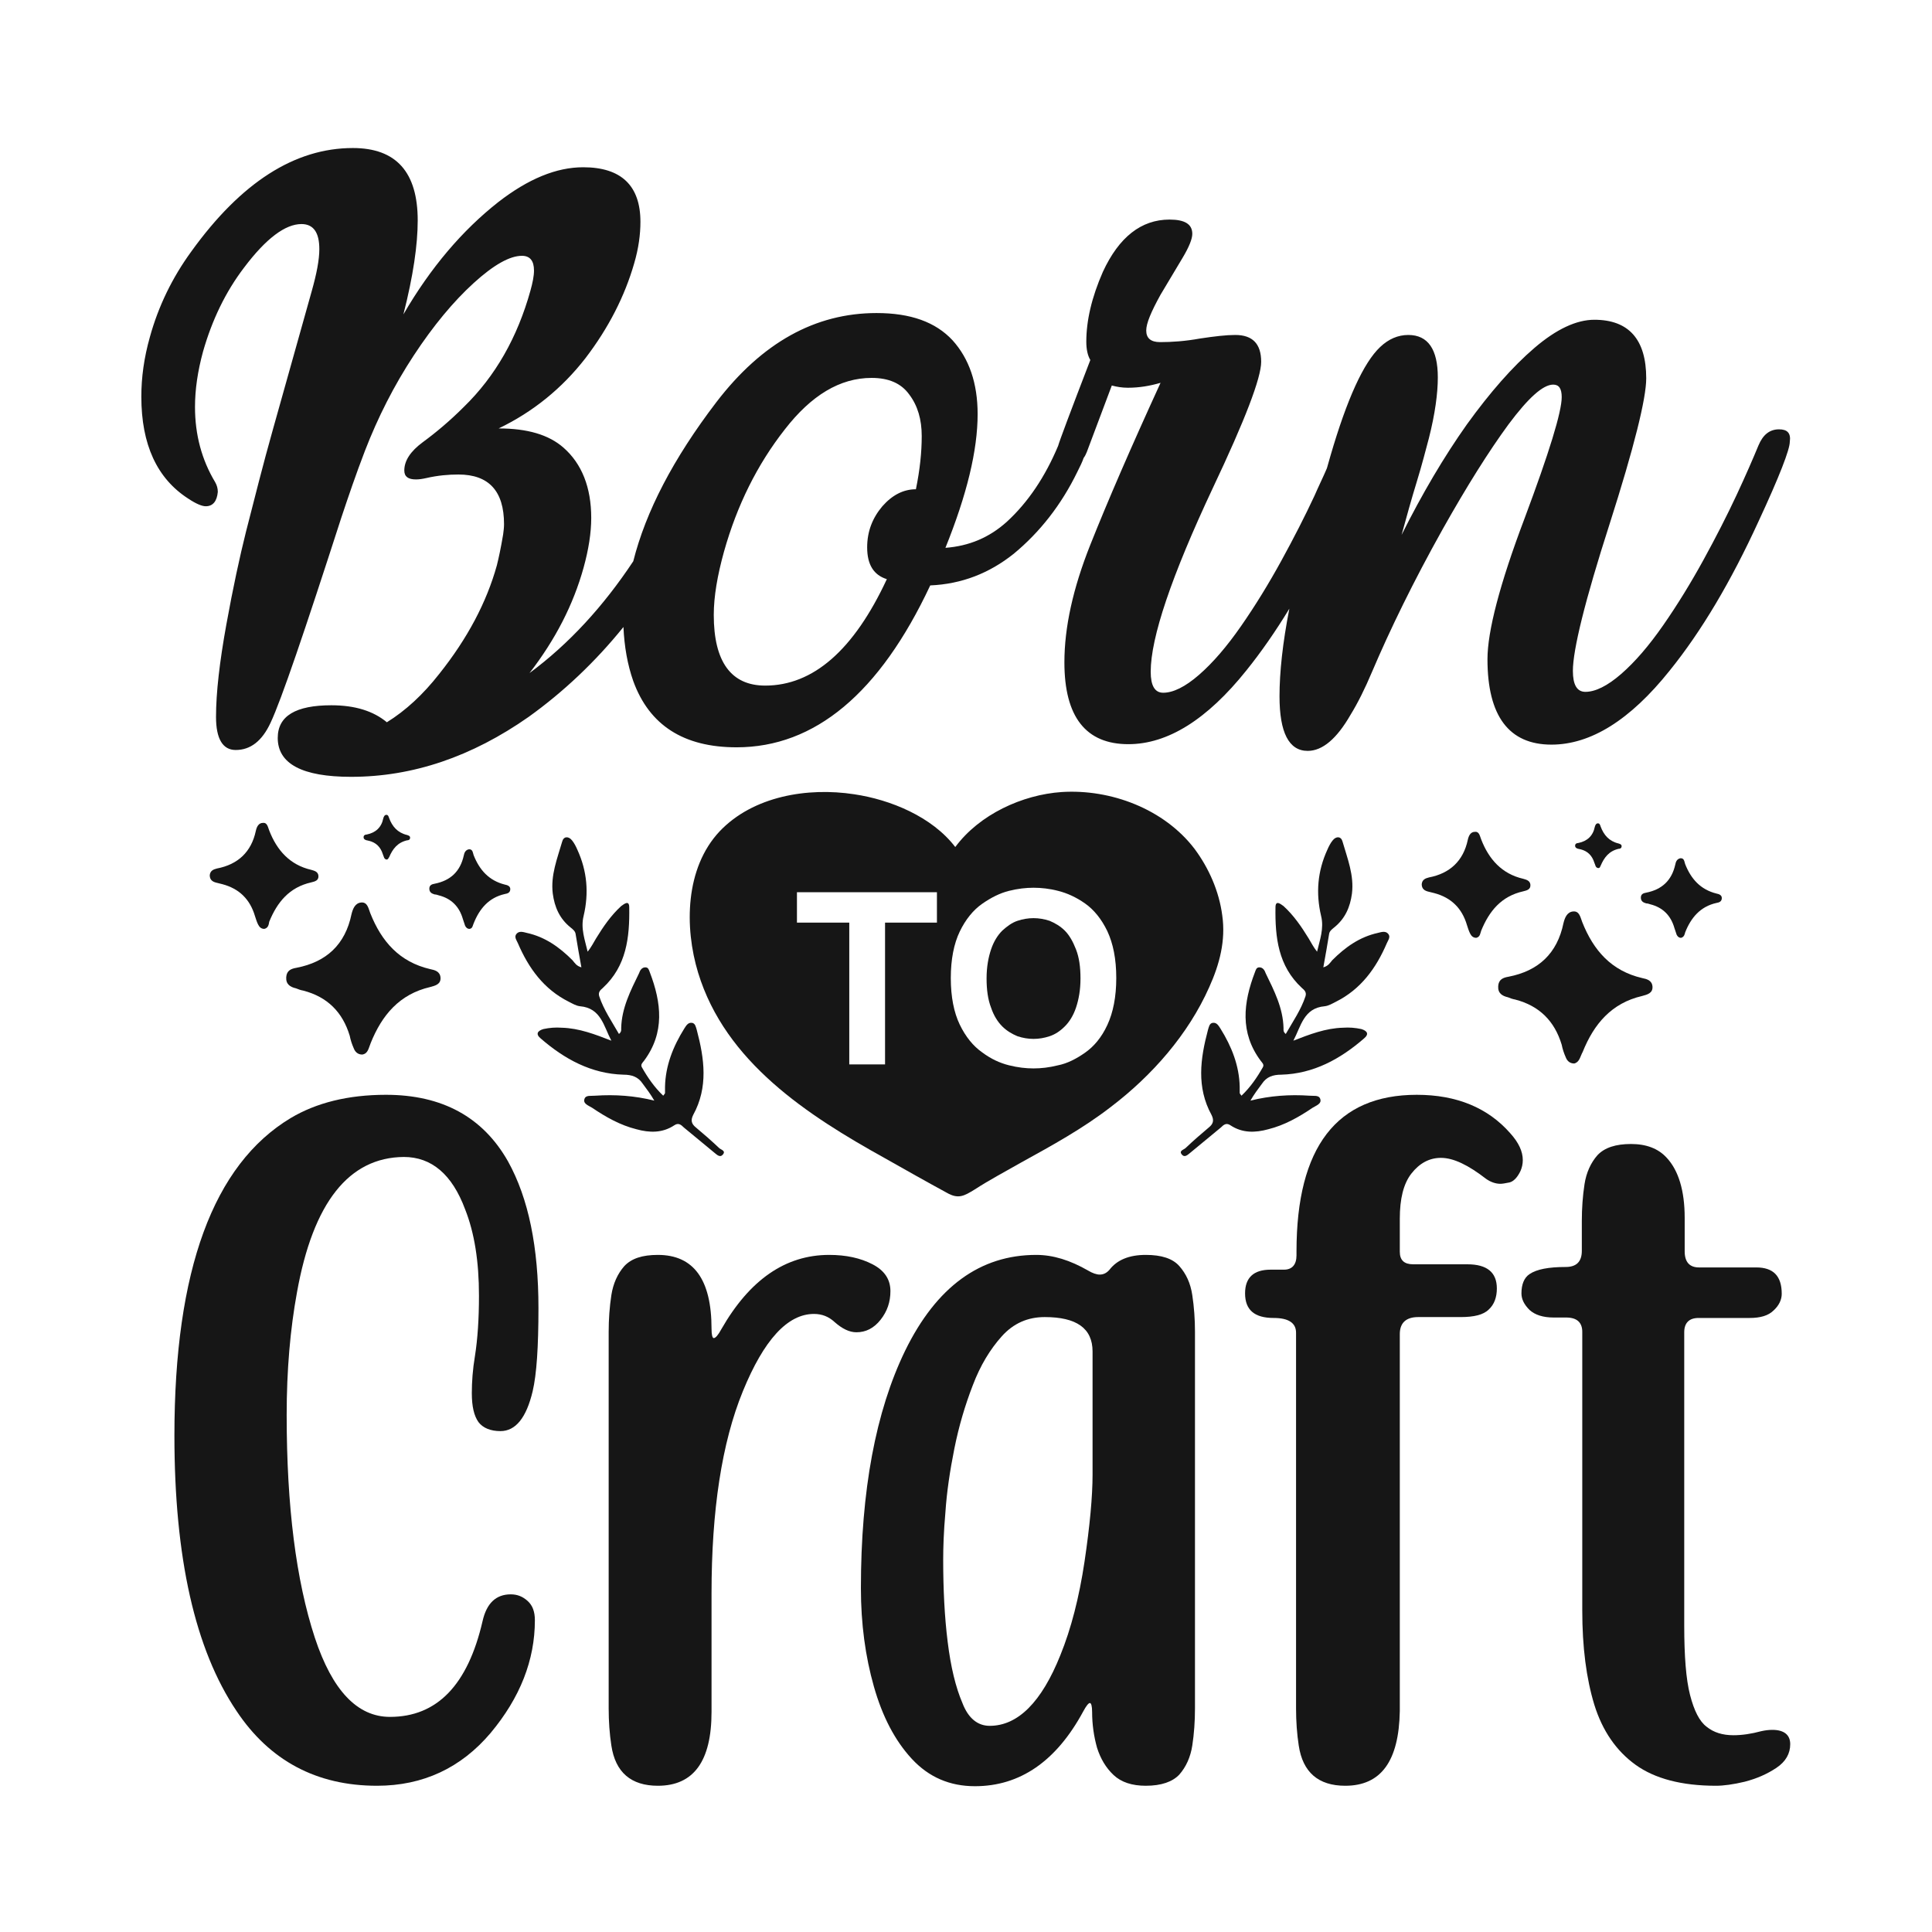
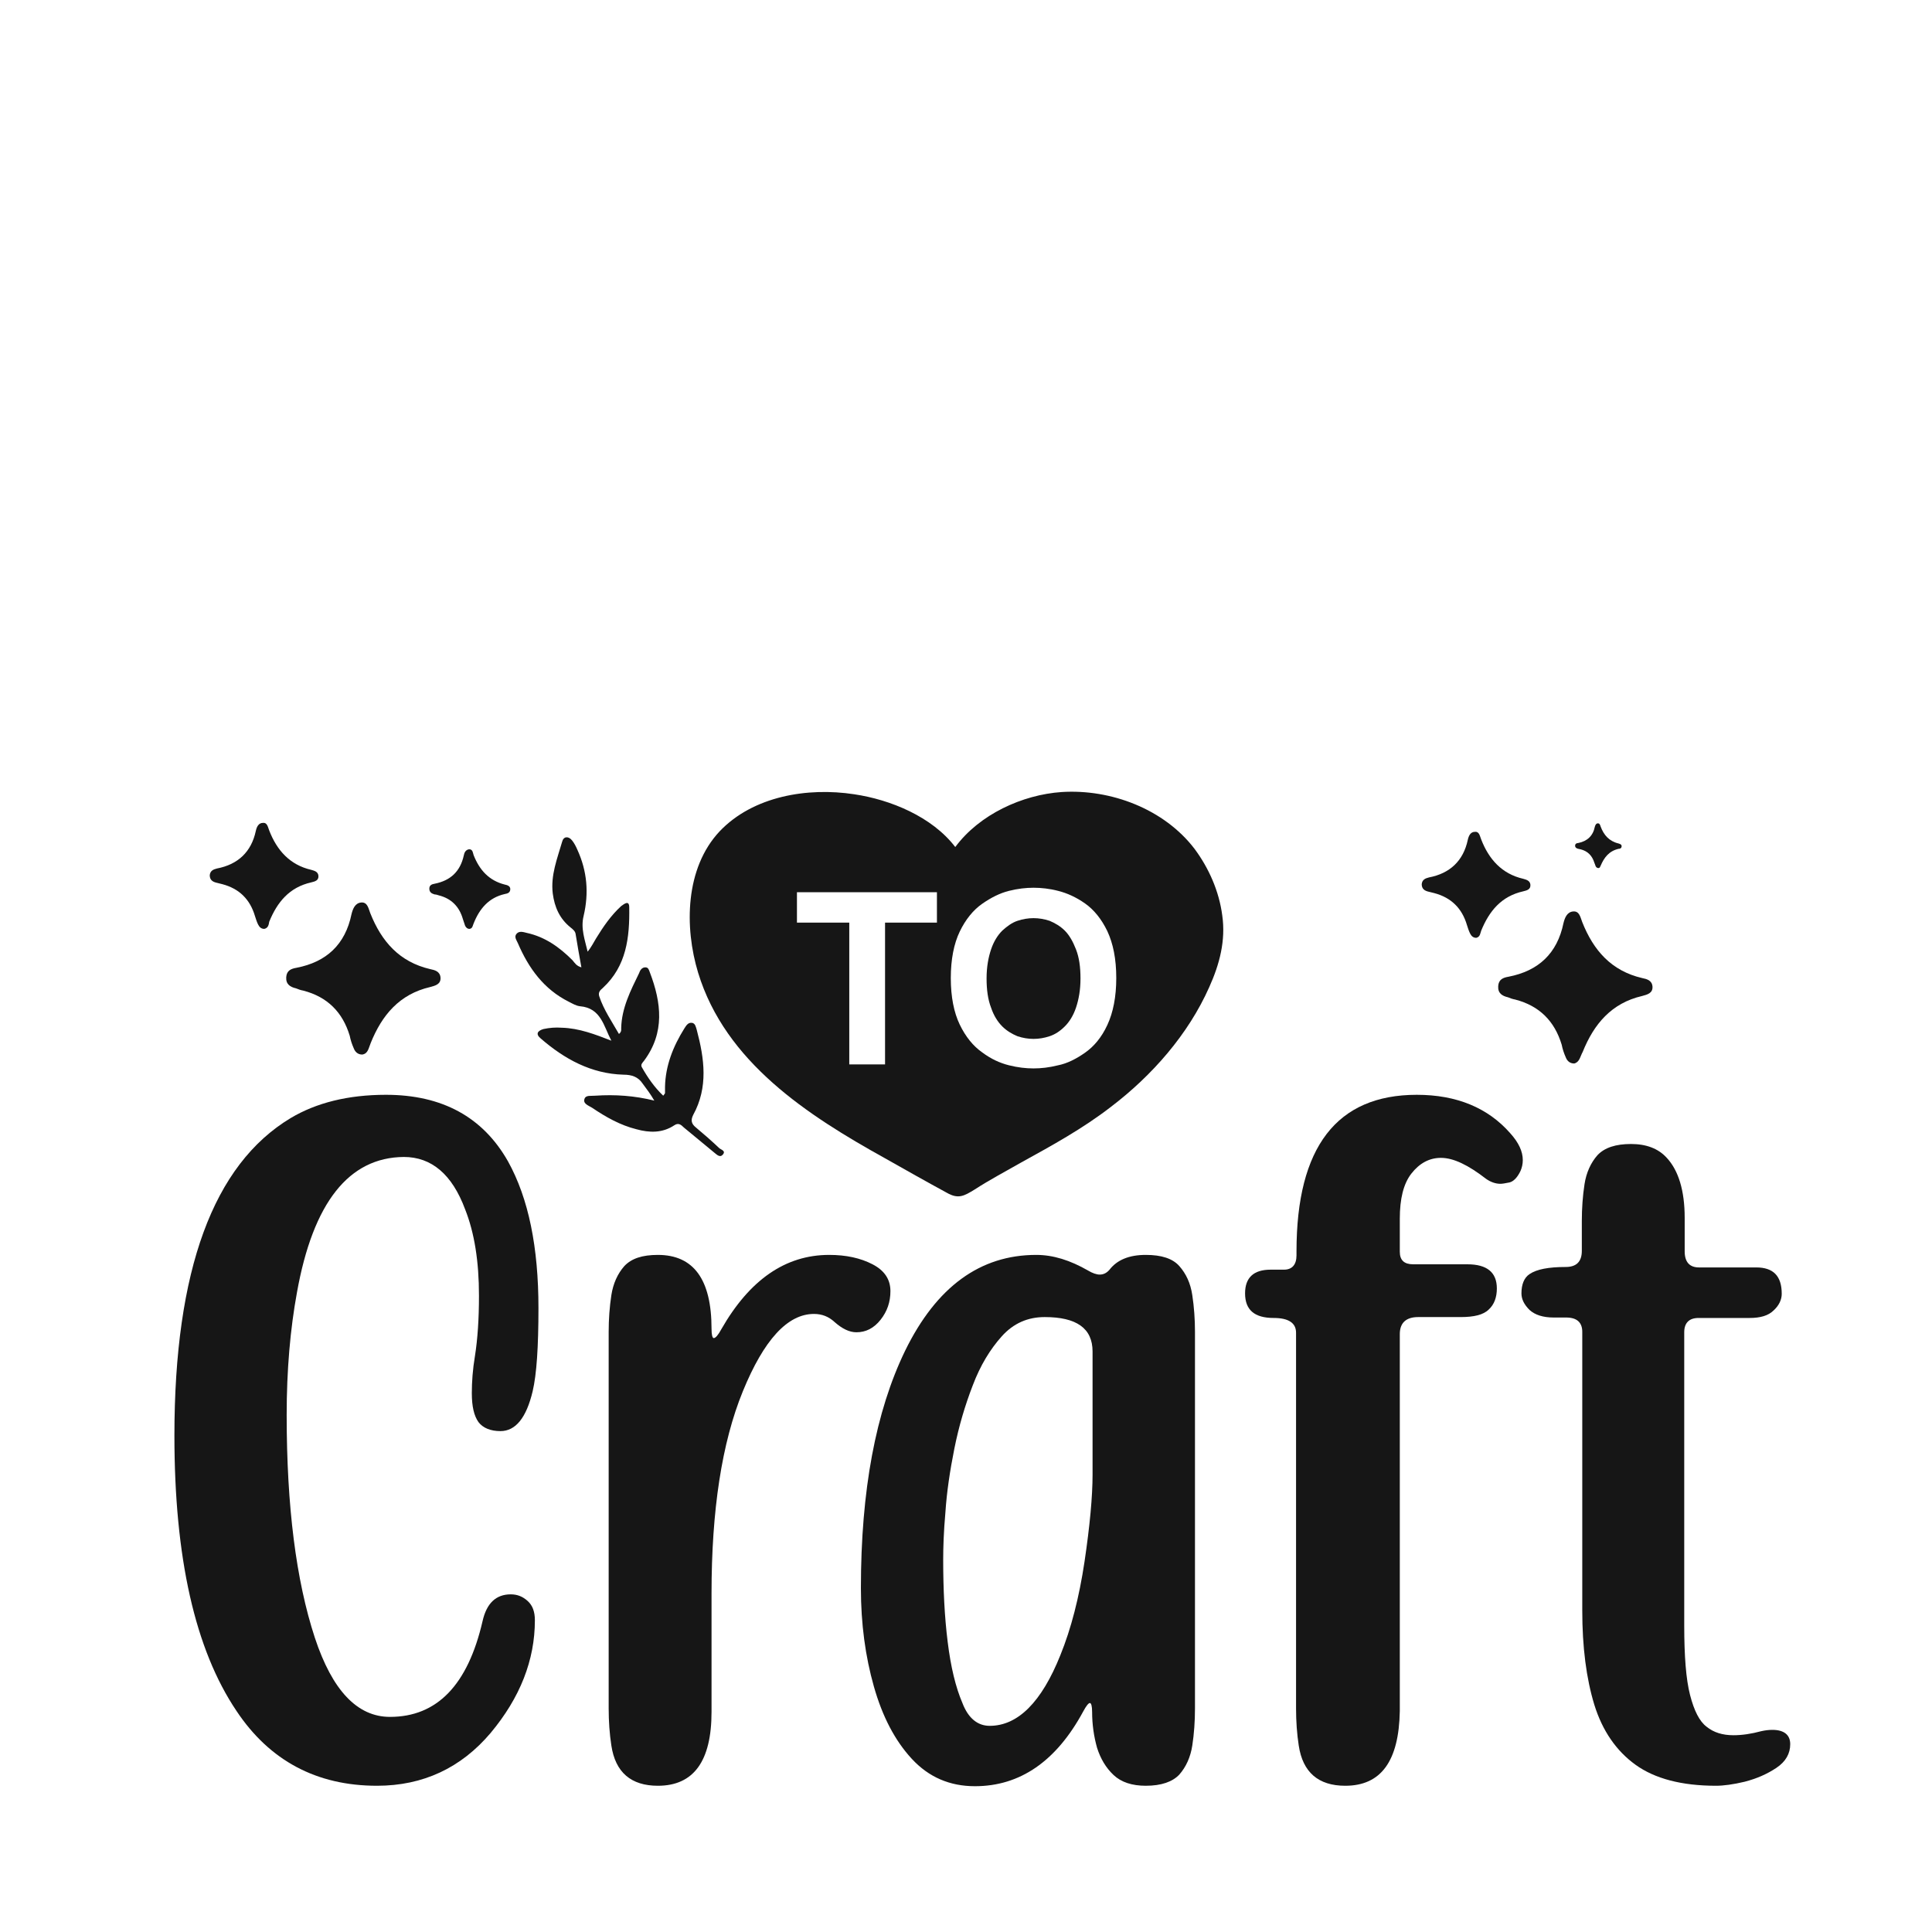
<svg xmlns="http://www.w3.org/2000/svg" version="1.1" id="Layer_1" x="0px" y="0px" viewBox="0 0 432 432" enable-background="new 0 0 432 432" xml:space="preserve">
  <g>
    <g>
      <path fill="#161616" d="M81,235.8c-1,0-1.6-0.6-1.9-1.4c-0.4-0.9-0.7-1.8-0.9-2.8c-1.6-5.3-5-8.7-10.4-10.1    c-0.6-0.1-1.1-0.3-1.6-0.5c-1.3-0.3-2.3-0.9-2.2-2.5c0.1-1.5,1.1-1.9,2.3-2.1c6.7-1.3,10.9-5.2,12.3-12c0.3-1.2,0.8-2.5,2.2-2.6    c1.4-0.1,1.6,1.4,2,2.4c2.5,6.3,6.5,10.9,13.4,12.5c1,0.2,2.2,0.5,2.3,1.9c0.1,1.5-1.2,1.8-2.3,2.1c-6.9,1.6-10.8,6.3-13.3,12.5    C82.4,234.4,82.3,235.6,81,235.8z" />
      <path fill="#161616" d="M105,207.7c-0.5,0-0.8-0.3-1-0.7c-0.2-0.5-0.3-1-0.5-1.5c-0.8-2.8-2.6-4.6-5.4-5.3    c-0.3-0.1-0.6-0.2-0.9-0.2c-0.7-0.2-1.2-0.5-1.2-1.3c0-0.8,0.6-1,1.2-1.1c3.5-0.7,5.7-2.7,6.5-6.3c0.1-0.6,0.4-1.3,1.2-1.4    c0.8,0,0.8,0.7,1,1.3c1.3,3.3,3.4,5.7,7,6.6c0.5,0.1,1.2,0.3,1.2,1c0,0.8-0.6,1-1.2,1.1c-3.6,0.8-5.7,3.3-7,6.6    C105.7,206.9,105.7,207.6,105,207.7z" />
-       <path fill="#161616" d="M86.5,192.2c-0.3,0-0.5-0.2-0.6-0.4c-0.1-0.3-0.2-0.5-0.3-0.8c-0.5-1.6-1.5-2.6-3.1-3    c-0.2,0-0.3-0.1-0.5-0.1c-0.4-0.1-0.7-0.3-0.7-0.7c0-0.4,0.3-0.6,0.7-0.6c2-0.4,3.3-1.6,3.7-3.6c0.1-0.4,0.3-0.8,0.7-0.8    c0.4,0,0.5,0.4,0.6,0.7c0.7,1.9,1.9,3.3,4,3.8c0.3,0.1,0.7,0.2,0.7,0.6c0,0.5-0.4,0.6-0.7,0.6c-2.1,0.5-3.2,1.9-4,3.8    C86.9,191.7,86.9,192.1,86.5,192.2z" />
      <path fill="#161616" d="M59.1,207.7c-0.7,0-1.1-0.4-1.4-1c-0.3-0.6-0.5-1.3-0.7-1.9c-1.1-3.7-3.5-6.1-7.3-7.1    c-0.4-0.1-0.8-0.2-1.2-0.3c-0.9-0.2-1.6-0.6-1.6-1.7c0.1-1,0.8-1.3,1.6-1.5c4.7-0.9,7.7-3.7,8.7-8.4c0.2-0.9,0.6-1.8,1.6-1.8    c1-0.1,1.1,1,1.4,1.7c1.7,4.4,4.6,7.7,9.4,8.8c0.7,0.2,1.5,0.4,1.6,1.3c0.1,1.1-0.8,1.3-1.6,1.5c-4.9,1.1-7.6,4.4-9.4,8.8    C60.1,206.7,60,207.5,59.1,207.7z" />
    </g>
    <g>
      <path fill="#161616" d="M352,237.8c-1,0-1.6-0.6-1.9-1.4c-0.4-0.9-0.7-1.8-0.9-2.8c-1.6-5.3-5-8.7-10.4-10.1    c-0.6-0.1-1.1-0.3-1.6-0.5c-1.3-0.3-2.3-0.9-2.2-2.5c0.1-1.5,1.1-1.9,2.3-2.1c6.7-1.3,10.9-5.2,12.3-12c0.3-1.2,0.8-2.5,2.2-2.6    c1.4-0.1,1.6,1.4,2,2.4c2.5,6.3,6.5,10.9,13.4,12.5c1,0.2,2.2,0.5,2.3,1.9c0.1,1.5-1.2,1.8-2.3,2.1c-6.9,1.6-10.8,6.3-13.3,12.5    C353.3,236.3,353.2,237.5,352,237.8z" />
-       <path fill="#161616" d="M375.9,209.7c-0.5,0-0.8-0.3-1-0.7c-0.2-0.5-0.3-1-0.5-1.5c-0.8-2.8-2.6-4.6-5.4-5.3    c-0.3-0.1-0.6-0.2-0.9-0.2c-0.7-0.2-1.2-0.5-1.2-1.3c0-0.8,0.6-1,1.2-1.1c3.5-0.7,5.7-2.7,6.5-6.3c0.1-0.6,0.4-1.3,1.2-1.4    c0.8,0,0.8,0.7,1,1.3c1.3,3.3,3.4,5.7,7,6.6c0.5,0.1,1.2,0.3,1.2,1c0,0.8-0.6,1-1.2,1.1c-3.6,0.8-5.7,3.3-7,6.6    C376.7,208.9,376.6,209.5,375.9,209.7z" />
      <path fill="#161616" d="M357.4,194.1c-0.3,0-0.5-0.2-0.6-0.4c-0.1-0.3-0.2-0.5-0.3-0.8c-0.5-1.6-1.5-2.6-3.1-3    c-0.2,0-0.3-0.1-0.5-0.1c-0.4-0.1-0.7-0.3-0.7-0.7c0-0.4,0.3-0.6,0.7-0.6c2-0.4,3.3-1.6,3.7-3.6c0.1-0.4,0.3-0.8,0.7-0.8    c0.4,0,0.5,0.4,0.6,0.7c0.7,1.9,1.9,3.3,4,3.8c0.3,0.1,0.7,0.2,0.7,0.6c0,0.5-0.4,0.6-0.7,0.6c-2.1,0.5-3.2,1.9-4,3.8    C357.8,193.7,357.8,194.1,357.4,194.1z" />
      <path fill="#161616" d="M330.1,209.7c-0.7,0-1.1-0.4-1.4-1c-0.3-0.6-0.5-1.3-0.7-1.9c-1.1-3.7-3.5-6.1-7.3-7.1    c-0.4-0.1-0.8-0.2-1.2-0.3c-0.9-0.2-1.6-0.6-1.6-1.7c0.1-1,0.8-1.3,1.6-1.5c4.7-0.9,7.7-3.7,8.7-8.4c0.2-0.9,0.6-1.8,1.6-1.8    c1-0.1,1.1,1,1.4,1.7c1.7,4.4,4.6,7.7,9.4,8.8c0.7,0.2,1.5,0.4,1.6,1.3c0.1,1.1-0.8,1.3-1.6,1.5c-4.9,1.1-7.6,4.4-9.4,8.8    C331,208.6,331,209.5,330.1,209.7z" />
    </g>
-     <path fill="#161616" d="M289.2,232.7c3.6-1.4,7.2-2.8,11.1-2.9c1.4-0.1,2.7,0,4.1,0.3c1.3,0.4,1.8,1.1,0.6,2.1   c-5.3,4.6-11.3,7.9-18.5,8.1c-1.9,0-3.3,0.5-4.3,2c-0.9,1.2-1.8,2.4-2.6,3.8c4.4-1.1,8.8-1.4,13.2-1.1c0.9,0.1,2.1-0.2,2.4,0.7   c0.4,1.1-0.9,1.5-1.7,2c-3.1,2.1-6.3,3.9-9.9,4.8c-2.9,0.8-5.8,0.9-8.5-0.9c-0.9-0.6-1.5-0.1-2.1,0.5c-2.3,1.9-4.6,3.8-6.9,5.7   c-0.5,0.4-1.2,1.1-1.8,0.4c-0.8-0.9,0.4-1.1,0.8-1.5c1.7-1.6,3.4-3.1,5.2-4.6c1-0.8,1.2-1.6,0.6-2.8c-3.4-6.2-2.5-12.6-0.8-19   c0.2-0.6,0.3-1.5,1.1-1.6c0.9-0.1,1.3,0.7,1.7,1.3c2.5,4,4.2,8.3,4.3,13c0,0.5,0,1,0,1.4c0,0.1,0.1,0.2,0.4,0.6   c2-1.9,3.5-4.1,4.8-6.4c0.3-0.6-0.2-1-0.5-1.4c-4.7-6.3-3.9-13-1.3-19.8c0.2-0.5,0.3-1.1,1-1.1c0.8,0,1.2,0.7,1.4,1.3   c1.9,3.9,3.9,7.8,4,12.3c0,0.4-0.1,0.8,0.5,1.3c1.6-2.8,3.4-5.4,4.4-8.4c0.3-0.9-0.2-1.4-0.8-1.9c-5.3-4.9-6-11.3-5.9-18   c0-1.7,1.1-0.8,1.8-0.3c2.3,2.1,4,4.6,5.6,7.2c0.6,1,1.1,2,1.9,3c0.6-2.6,1.6-5.2,0.9-8c-1.2-5.1-0.8-10,1.4-14.8   c0.3-0.7,0.7-1.5,1.2-2.1c0.8-1,1.9-0.9,2.2,0.3c1.1,3.8,2.6,7.5,2.1,11.6c-0.4,3-1.5,5.6-4,7.6c-0.5,0.4-1,0.8-1.1,1.4   c-0.4,2.4-0.8,4.8-1.3,7.5c1.1-0.3,1.5-1,2-1.6c2.9-2.9,6.1-5.2,10.2-6.1c0.8-0.2,1.7-0.5,2.3,0.2c0.6,0.7,0,1.4-0.3,2.1   c-2.4,5.6-5.8,10.3-11.4,13.1c-0.8,0.4-1.6,0.9-2.5,1C291.5,225.4,290.9,229.5,289.2,232.7z" />
    <path fill="#161616" d="M136.7,232.7c-3.6-1.4-7.2-2.8-11.1-2.9c-1.4-0.1-2.7,0-4.1,0.3c-1.3,0.4-1.8,1.1-0.6,2.1   c5.3,4.6,11.3,7.9,18.5,8.1c1.9,0,3.3,0.5,4.3,2c0.9,1.2,1.8,2.4,2.6,3.8c-4.4-1.1-8.8-1.4-13.2-1.1c-0.9,0.1-2.1-0.2-2.4,0.7   c-0.4,1.1,0.9,1.5,1.7,2c3.1,2.1,6.3,3.9,9.9,4.8c2.9,0.8,5.8,0.9,8.5-0.9c0.9-0.6,1.5-0.1,2.1,0.5c2.3,1.9,4.6,3.8,6.9,5.7   c0.5,0.4,1.2,1.1,1.8,0.4c0.8-0.9-0.4-1.1-0.8-1.5c-1.7-1.6-3.4-3.1-5.2-4.6c-1-0.8-1.2-1.6-0.6-2.8c3.4-6.2,2.5-12.6,0.8-19   c-0.2-0.6-0.3-1.5-1.1-1.6c-0.9-0.1-1.3,0.7-1.7,1.3c-2.5,4-4.2,8.3-4.3,13c0,0.5,0,1,0,1.4c0,0.1-0.1,0.2-0.4,0.6   c-2-1.9-3.5-4.1-4.8-6.4c-0.3-0.6,0.2-1,0.5-1.4c4.7-6.3,3.9-13,1.3-19.8c-0.2-0.5-0.3-1.1-1-1.1c-0.8,0-1.2,0.7-1.4,1.3   c-1.9,3.9-3.9,7.8-4,12.3c0,0.4,0.1,0.8-0.5,1.3c-1.6-2.8-3.4-5.4-4.4-8.4c-0.3-0.9,0.2-1.4,0.8-1.9c5.3-4.9,6-11.3,5.9-18   c0-1.7-1.1-0.8-1.8-0.3c-2.3,2.1-4,4.6-5.6,7.2c-0.6,1-1.1,2-1.9,3c-0.6-2.6-1.6-5.2-0.9-8c1.2-5.1,0.8-10-1.4-14.8   c-0.3-0.7-0.7-1.5-1.2-2.1c-0.8-1-1.9-0.9-2.2,0.3c-1.1,3.8-2.6,7.5-2.1,11.6c0.4,3,1.5,5.6,4,7.6c0.5,0.4,1,0.8,1.1,1.4   c0.4,2.4,0.8,4.8,1.3,7.5c-1.1-0.3-1.5-1-2-1.6c-2.9-2.9-6.1-5.2-10.2-6.1c-0.8-0.2-1.7-0.5-2.3,0.2c-0.6,0.7,0,1.4,0.3,2.1   c2.4,5.6,5.8,10.3,11.4,13.1c0.8,0.4,1.6,0.9,2.5,1C134.4,225.4,135,229.5,136.7,232.7z" />
    <g>
      <g>
        <path fill="#161616" d="M84.3,399.3c-13.5,0-24-5.6-31.4-16.7c-9.3-13.8-13.9-34.3-13.9-61.6c0-37,8.7-60.6,26-71     c5.7-3.4,12.8-5.2,21.3-5.2c12.6,0,21.7,5,27.3,14.9c4.6,8.3,6.8,19.2,6.8,32.8c0,8.6-0.4,14.8-1.3,18.6     c-1.4,5.9-3.8,8.9-7.2,8.9c-2.2,0-3.9-0.7-4.9-2c-1-1.4-1.5-3.5-1.5-6.5c0-2.5,0.2-5.3,0.7-8.3c0.6-3.8,0.9-8.3,0.9-13.5     c0-7.6-1-14-3.1-19.3c-2.9-7.8-7.5-11.7-13.7-11.7C78,258.8,70,268.9,66.4,289c-1.5,8.2-2.3,17.3-2.3,27.4     c0,20.4,2.1,37,6.3,49.8c3.9,11.8,9.5,17.7,16.8,17.7c10.5,0,17.4-7.1,20.7-21.4c0.9-4,3-6,6.3-6c1.5,0,2.7,0.5,3.8,1.5     c1.1,1,1.6,2.4,1.6,4.3c0,8.9-3.3,17.3-9.9,25.2C103.1,395.3,94.6,399.3,84.3,399.3z" />
        <path fill="#161616" d="M147.1,399.3c-6,0-9.5-3-10.4-9c-0.4-2.6-0.6-5.4-0.6-8.3v-84.2c0-2.8,0.2-5.6,0.6-8.2     c0.4-2.6,1.4-4.8,2.9-6.5c1.6-1.7,4-2.5,7.5-2.5c8,0,12,5.5,12,16.5c0,1.4,0.2,2.1,0.5,2.1c0.4,0,1-0.7,1.7-2     c6.3-11,14.3-16.6,24.1-16.6c3.8,0,7,0.7,9.7,2.1c2.7,1.4,4,3.4,4,6c0,2.4-0.7,4.5-2.2,6.4c-1.5,1.9-3.3,2.8-5.4,2.8     c-1.6,0-3.2-0.8-4.9-2.3c-1.3-1.2-2.8-1.8-4.6-1.8c-5.9,0-11.2,5.8-15.9,17.3c-4.7,11.5-7,26.6-7,45.2v26.5     C159.1,393.8,155.1,399.3,147.1,399.3z" />
        <path fill="#161616" d="M256.2,399.3c-3.1,0-5.5-0.8-7.2-2.4c-1.7-1.6-2.9-3.6-3.7-6.1c-0.7-2.5-1.1-5.2-1.1-8c0-1.3-0.2-2-0.5-2     c-0.3,0-0.8,0.6-1.5,1.9c-6,11.1-14.1,16.7-24.2,16.7c-5.6,0-10.3-2-14.1-6.1c-3.8-4.1-6.6-9.5-8.5-16.2c-1.9-6.7-2.9-14-2.9-22     c0-21.8,3.3-39.5,9.9-53.1c7-14.3,16.8-21.4,29.3-21.4c3.8,0,7.6,1.2,11.6,3.5c1,0.6,1.9,0.9,2.6,0.9c0.9,0,1.6-0.4,2.2-1.1     c1.7-2.2,4.4-3.3,8.1-3.3c3.5,0,6,0.8,7.5,2.5c1.5,1.7,2.5,3.8,2.9,6.5c0.4,2.6,0.6,5.4,0.6,8.2v84.2c0,2.9-0.2,5.7-0.6,8.3     c-0.4,2.6-1.4,4.8-2.9,6.5C262.2,398.4,259.7,399.3,256.2,399.3z M221.3,385.9c6.3,0,11.6-5.3,15.8-15.8     c2.4-5.9,4.2-12.9,5.4-20.9c1.2-8.1,1.8-14.6,1.8-19.5v-27.5c0-5.2-3.6-7.7-10.7-7.7c-3.8,0-7,1.4-9.6,4.3     c-2.6,2.9-4.8,6.5-6.5,11c-1.7,4.4-3.1,9.1-4.1,14.1c-1,5-1.7,9.7-2,14.2c-0.4,4.5-0.5,8-0.5,10.7c0,6.5,0.3,12.7,1,18.3     c0.7,5.7,1.8,10.2,3.3,13.7C216.5,384.2,218.6,385.9,221.3,385.9z" />
        <path fill="#161616" d="M300.8,399.3c-6,0-9.5-3-10.4-9c-0.4-2.6-0.6-5.4-0.6-8.3v-84c0-2.2-1.7-3.3-5-3.3     c-4.3,0-6.4-1.8-6.4-5.5c0-3.5,1.9-5.3,5.7-5.3h3c1.8,0,2.8-1.1,2.8-3.2v-0.9c0-23.3,9-35,26.9-35c8.9,0,15.9,2.9,20.9,8.6     c1.9,2.1,2.8,4.1,2.8,6c0,0.9-0.2,1.7-0.5,2.4c-0.7,1.5-1.6,2.4-2.5,2.6c-1,0.2-1.6,0.3-2,0.3c-1.1,0-2.2-0.4-3.2-1.1     c-4-3.1-7.3-4.7-10.1-4.7c-2.6,0-4.8,1.2-6.6,3.5c-1.8,2.3-2.6,5.7-2.6,10.1v7.4c0,1.9,1,2.8,3,2.8h12.1c4.4,0,6.6,1.8,6.6,5.4     c0,2-0.6,3.6-1.8,4.7c-1.2,1.2-3.3,1.7-6.3,1.7h-9.5c-2.7,0-4.1,1.3-4.1,3.8v84.3C312.8,393.8,308.8,399.3,300.8,399.3z" />
        <path fill="#161616" d="M383.7,399.3c-7.7,0-13.7-1.6-18-4.7c-4.3-3.1-7.4-7.6-9.2-13.4c-1.8-5.9-2.7-12.9-2.7-21.1v-62.3     c0-2.1-1.2-3.2-3.6-3.2h-2.8c-2.4,0-4.2-0.6-5.4-1.7c-1.2-1.2-1.8-2.4-1.8-3.7c0-2,0.6-3.5,1.8-4.3c1.6-1.1,4.3-1.6,8.1-1.6     c2.4,0,3.6-1.2,3.6-3.6v-6.7c0-2.8,0.2-5.6,0.6-8.2c0.4-2.6,1.4-4.8,2.9-6.5c1.6-1.7,4.1-2.5,7.5-2.5c3.4,0,6.1,1,8,3.1     c2.6,2.8,4,7.3,4,13.4v7.5c0,2.4,1.1,3.6,3.2,3.6h12.8c3.8,0,5.7,1.9,5.7,5.9c0,1.3-0.6,2.6-1.8,3.7c-1.2,1.2-3,1.7-5.4,1.7     h-11.4c-2.1,0-3.2,1.1-3.2,3.2v65.6c0,6.8,0.4,12,1.3,15.5c0.9,3.5,2.1,5.9,3.7,7.1c1.6,1.3,3.6,1.9,6,1.9c1.9,0,4-0.3,6.2-0.9     c0.9-0.2,1.7-0.3,2.5-0.3c2.6,0,4,1.1,4,3.2c0,2.1-1,3.9-3.1,5.3c-2.1,1.4-4.4,2.4-7.1,3.1C387.6,399,385.4,399.3,383.7,399.3z" />
      </g>
    </g>
    <g>
      <path fill="#161616" d="M238.1,208.1c-1-1-2.2-1.7-3.4-2.2c-1.2-0.4-2.4-0.6-3.6-0.6c-1.2,0-2.4,0.2-3.6,0.6    c-1.2,0.4-2.3,1.2-3.4,2.2c-1,1-1.9,2.4-2.5,4.2c-0.6,1.8-1,3.9-1,6.5c0,2.5,0.3,4.7,1,6.5c0.6,1.8,1.5,3.2,2.5,4.2    c1,1,2.2,1.7,3.4,2.2c1.2,0.4,2.4,0.6,3.6,0.6c1.2,0,2.4-0.2,3.6-0.6c1.2-0.4,2.3-1.1,3.4-2.2c1-1,1.9-2.4,2.5-4.2    c0.6-1.8,1-3.9,1-6.5c0-2.6-0.3-4.7-1-6.5C239.9,210.5,239.1,209.1,238.1,208.1z" />
      <path fill="#161616" d="M273.3,204.7c-0.7-5.4-3-10.6-6.2-14.9c-6.8-8.9-18.7-13.4-29.7-12.7c-8.8,0.6-18.4,5-23.8,12.3    c-5.2-6.8-14.5-10.6-22.6-11.8c-10.4-1.6-22.6,0.4-30.1,8.3c-7.7,8.2-7.9,21.4-4.8,31.6c6.1,20,24.5,31.9,41.8,41.5    c4.6,2.6,9.2,5.2,13.8,7.7c2.6,1.5,3.9,0.7,6.2-0.7c3.4-2.2,7-4.1,10.5-6.1c6.9-3.8,13.8-7.6,20-12.4c9.2-7,17.3-16.2,22-26.8    C272.7,215.6,274.1,210.3,273.3,204.7z M209.5,206.3h-11.6V238h-8v-31.7h-11.7v-6.8h31.3V206.3z M247.6,229.2    c-1.3,2.8-3,4.8-5,6.2c-2,1.4-4,2.4-6,2.8c-2,0.5-3.8,0.7-5.5,0.7c-1.7,0-3.5-0.2-5.5-0.7c-2-0.5-4-1.4-6-2.9    c-2-1.4-3.7-3.5-5-6.2c-1.3-2.7-2-6.2-2-10.4c0-4.2,0.7-7.7,2-10.4c1.3-2.7,3-4.8,5-6.2c2-1.4,4-2.4,6-2.9c2-0.5,3.8-0.7,5.5-0.7    c1.7,0,3.6,0.2,5.5,0.7c2,0.5,4,1.4,6,2.8c2,1.4,3.7,3.5,5,6.2c1.3,2.8,2,6.2,2,10.5C249.6,222.9,248.9,226.4,247.6,229.2z" />
    </g>
-     <path fill="#161616" d="M397.8,96c-2.1,0-3.6,1.2-4.6,3.6c-1.2,2.9-2.8,6.6-4.9,11.1c-2.1,4.5-4.6,9.4-7.4,14.5   c-2.8,5.1-5.8,10-9,14.6c-3.2,4.6-6.3,8.2-9.4,10.9c-3.1,2.7-5.8,4-8,4c-1.9,0-2.8-1.6-2.8-4.7c0-4.7,2.7-15.7,8.2-32.8   c5.5-17.2,8.2-28.1,8.2-32.6c0-8.7-3.9-13.1-11.6-13.1c-4,0-8.5,2.1-13.4,6.3c-4.9,4.2-9.9,9.9-15.1,17.1   c-5.1,7.2-10,15.5-14.6,24.7c1.1-4,2.2-8,3.4-11.9s2-7.1,2.7-9.7c1.4-5.5,2-10.1,2-13.6c0-6.3-2.2-9.5-6.6-9.5   c-2.3,0-4.4,0.9-6.3,2.7c-3.7,3.5-7.4,11.6-11.1,24.3l-0.8,2.8c-0.8,1.9-1.8,3.9-2.8,6.2c-2.1,4.5-4.6,9.4-7.4,14.5   c-2.8,5.1-5.8,10-9,14.6c-3.2,4.6-6.3,8.2-9.4,10.9c-3.1,2.7-5.8,4-8,4c-1.9,0-2.8-1.6-2.8-4.7c0-7.6,4.6-21.3,13.9-41.1   c7.2-15.2,10.8-24.6,10.8-28.2c0-4-1.9-6-5.8-6c-2,0-4.6,0.3-7.9,0.8c-3.3,0.6-6.3,0.8-8.9,0.8c-2.1,0-3.1-0.9-3.1-2.6   c0-1.6,1.1-4.2,3.2-8l4.9-8.2c1.5-2.5,2.2-4.3,2.2-5.4c0-2.2-1.7-3.2-5.1-3.2c-6.3,0-11.3,3.9-14.9,11.7   c-2.5,5.7-3.7,10.9-3.7,15.6c0,1.7,0.3,3.1,0.9,4.1c-4.5,11.7-6.9,18.1-7.2,19.2c-2.9,6.9-6.7,12.6-11.5,17   c-3.9,3.5-8.4,5.4-13.7,5.8c4.8-11.9,7.2-21.8,7.2-29.9c0-6.9-1.9-12.4-5.6-16.5c-3.8-4.1-9.4-6.1-17-6.1   c-13.7,0-25.6,6.6-35.8,19.9c-9.7,12.7-15.8,24.5-18.6,35.6c-6.7,10.1-14.4,18.5-23.2,25c5.8-7.5,9.8-15.3,12.1-23.6   c1.1-4,1.7-7.7,1.7-11.1c0-6.8-2.1-12.1-6.2-15.7c-3.3-2.9-8.1-4.3-14.5-4.3c7.7-3.7,14.2-9,19.4-15.7c5.2-6.8,8.8-13.9,10.9-21.2   c1-3.4,1.4-6.5,1.4-9.3c0-8.1-4.3-12.2-12.8-12.2c-6,0-12.3,2.6-19,7.8c-8,6.3-15.1,14.6-21.2,25.1c2.2-8.6,3.2-15.6,3.2-21   c0-10.8-4.8-16.2-14.5-16.2c-13,0-25,7.7-36.1,23.1c-4.3,5.9-7.4,12.3-9.3,19.2c-1.3,4.6-1.9,9-1.9,13.3c0,10.7,3.5,18.3,10.5,22.8   c1.8,1.2,3.1,1.7,3.9,1.7c1.6,0,2.5-1.1,2.7-3.2c0-0.8-0.2-1.5-0.6-2.2c-3-5-4.5-10.6-4.5-16.8c0-3.9,0.6-8,1.8-12.4   c2-7,5-13.3,9.2-18.8c4.9-6.5,9.2-9.7,12.8-9.7c2.7,0,4,1.9,4,5.6c0,2.4-0.6,5.5-1.7,9.4l-8.7,31c-2.2,7.8-4.1,15.4-6,22.8   c-1.4,5.6-2.9,12.5-4.4,20.8c-1.5,8.3-2.3,15.2-2.3,20.6c0,4.9,1.5,7.4,4.4,7.4c3.3,0,5.9-2,7.8-6.1c2.4-5.1,7.6-20.4,15.8-45.8   c1.6-4.8,3.3-9.8,5.3-15c2.9-7.5,6.5-14.6,10.9-21.3c4.4-6.7,8.9-12.1,13.4-16.2c4.5-4.1,8.1-6.1,10.8-6.1c1.8,0,2.7,1.1,2.7,3.3   c0,1.2-0.3,2.7-0.8,4.5c-2.9,10.4-7.8,19.1-14.9,26c-3.1,3.1-6.2,5.7-9.2,7.9c-2.7,2-4.1,4.1-4.1,6.3c0,1.4,0.9,2,2.6,2   c0.7,0,1.4-0.1,2.3-0.3c2.6-0.6,5-0.8,7.2-0.8c6.8,0,10.2,3.7,10.2,11.1c0,0.8-0.1,1.5-0.2,2.3c-0.5,3-1,5.3-1.4,6.9   c-2.3,8.3-6.6,16.4-12.9,24.3c-3.6,4.6-7.5,8.2-11.7,10.8c-3-2.5-7.1-3.8-12.4-3.8c-8,0-12,2.4-12,7.3c0,5.8,5.5,8.7,16.4,8.7   c13.8,0,27-4.5,39.7-13.4c7.8-5.6,14.9-12.3,21.2-20.1c0.2,4.4,0.9,8.4,2.2,12.1c3.6,9.9,11.3,14.8,23.1,14.8   c17.5,0,32-12.1,43.3-36.2c7-0.3,13.2-2.7,18.7-7.1c5.8-4.8,10.6-10.9,14.2-18.3c0.6-1.2,1.1-2.2,1.4-3.1c0.3-0.4,0.5-0.8,0.7-1.3   l5.6-14.9c1.1,0.3,2.3,0.5,3.6,0.5c2.5,0,4.9-0.4,7.3-1.1c-6.6,14.4-11.8,26.4-15.7,36.2c-3.9,9.8-5.8,18.5-5.8,26.3   c0,12.2,4.8,18.3,14.3,18.3c8.8,0,17.6-5.5,26.4-16.5c3.3-4.1,6.5-8.7,9.6-13.8c-1.5,7.7-2.2,14.2-2.2,19.6   c0,8.1,2.1,12.2,6.3,12.2c3.3,0,6.5-2.7,9.6-8.1c1.6-2.6,3.2-5.8,4.8-9.6c4-9.4,9.2-20.1,15.8-31.9c5.4-9.6,10.3-17.4,14.7-23.4   c4.4-5.9,7.7-8.9,10-8.9c1.3,0,1.9,0.9,1.9,2.8c0,3.3-2.8,12.4-8.3,27.1c-5.6,14.8-8.3,25.3-8.3,31.5c0,12.7,4.8,19.1,14.3,19.1   c8.8,0,17.6-5.5,26.4-16.5c7.2-8.9,13.8-20.1,19.9-33.4c4.7-10.1,7-16.1,7-17.8C400.5,96.8,399.6,96,397.8,96z M204.8,109.4   c-2.8,0-5.3,1.3-7.5,3.8c-2.2,2.6-3.4,5.6-3.4,9.2c0,3.9,1.5,6.2,4.4,7.1c-7.4,15.9-16.5,23.8-27.2,23.8c-7.6,0-11.5-5.3-11.5-15.8   c0-4.1,0.8-8.8,2.3-14.2c2.9-10.3,7.4-19.4,13.6-27.3c5.9-7.6,12.3-11.5,19.4-11.5c3.8,0,6.6,1.2,8.4,3.7c1.9,2.5,2.8,5.6,2.8,9.3   C206.1,101.1,205.7,105,204.8,109.4z" />
  </g>
</svg>